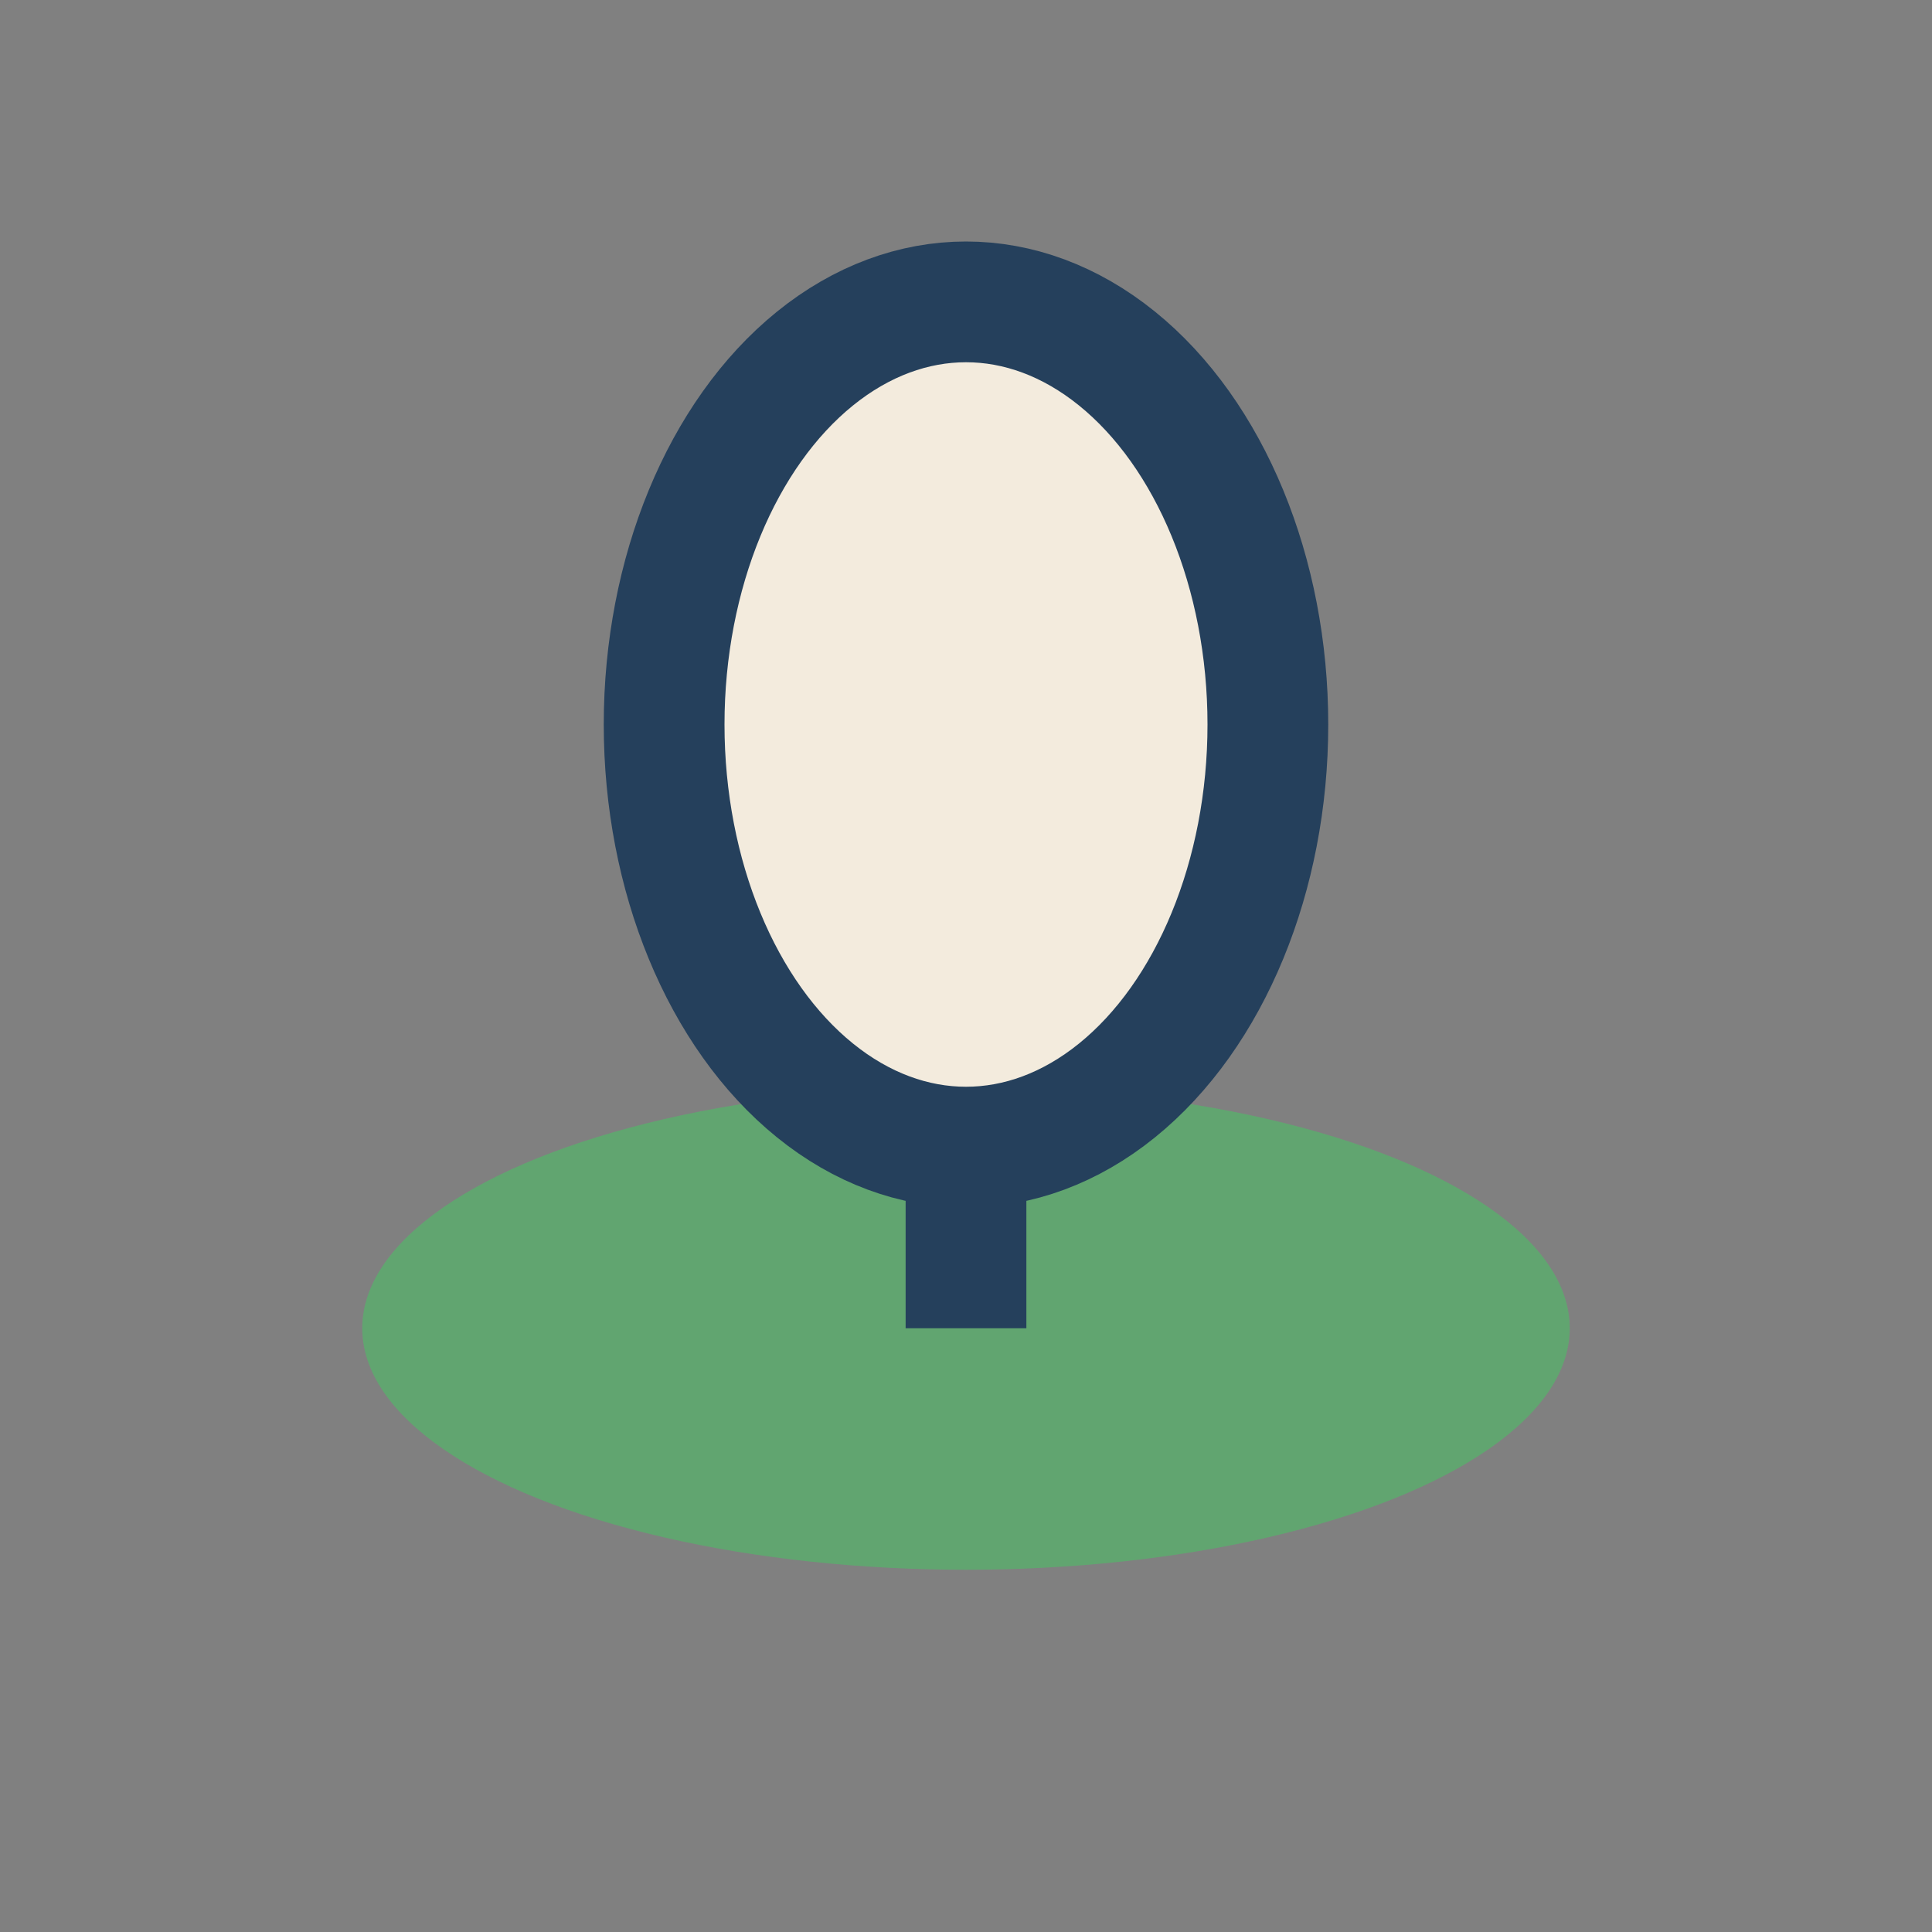
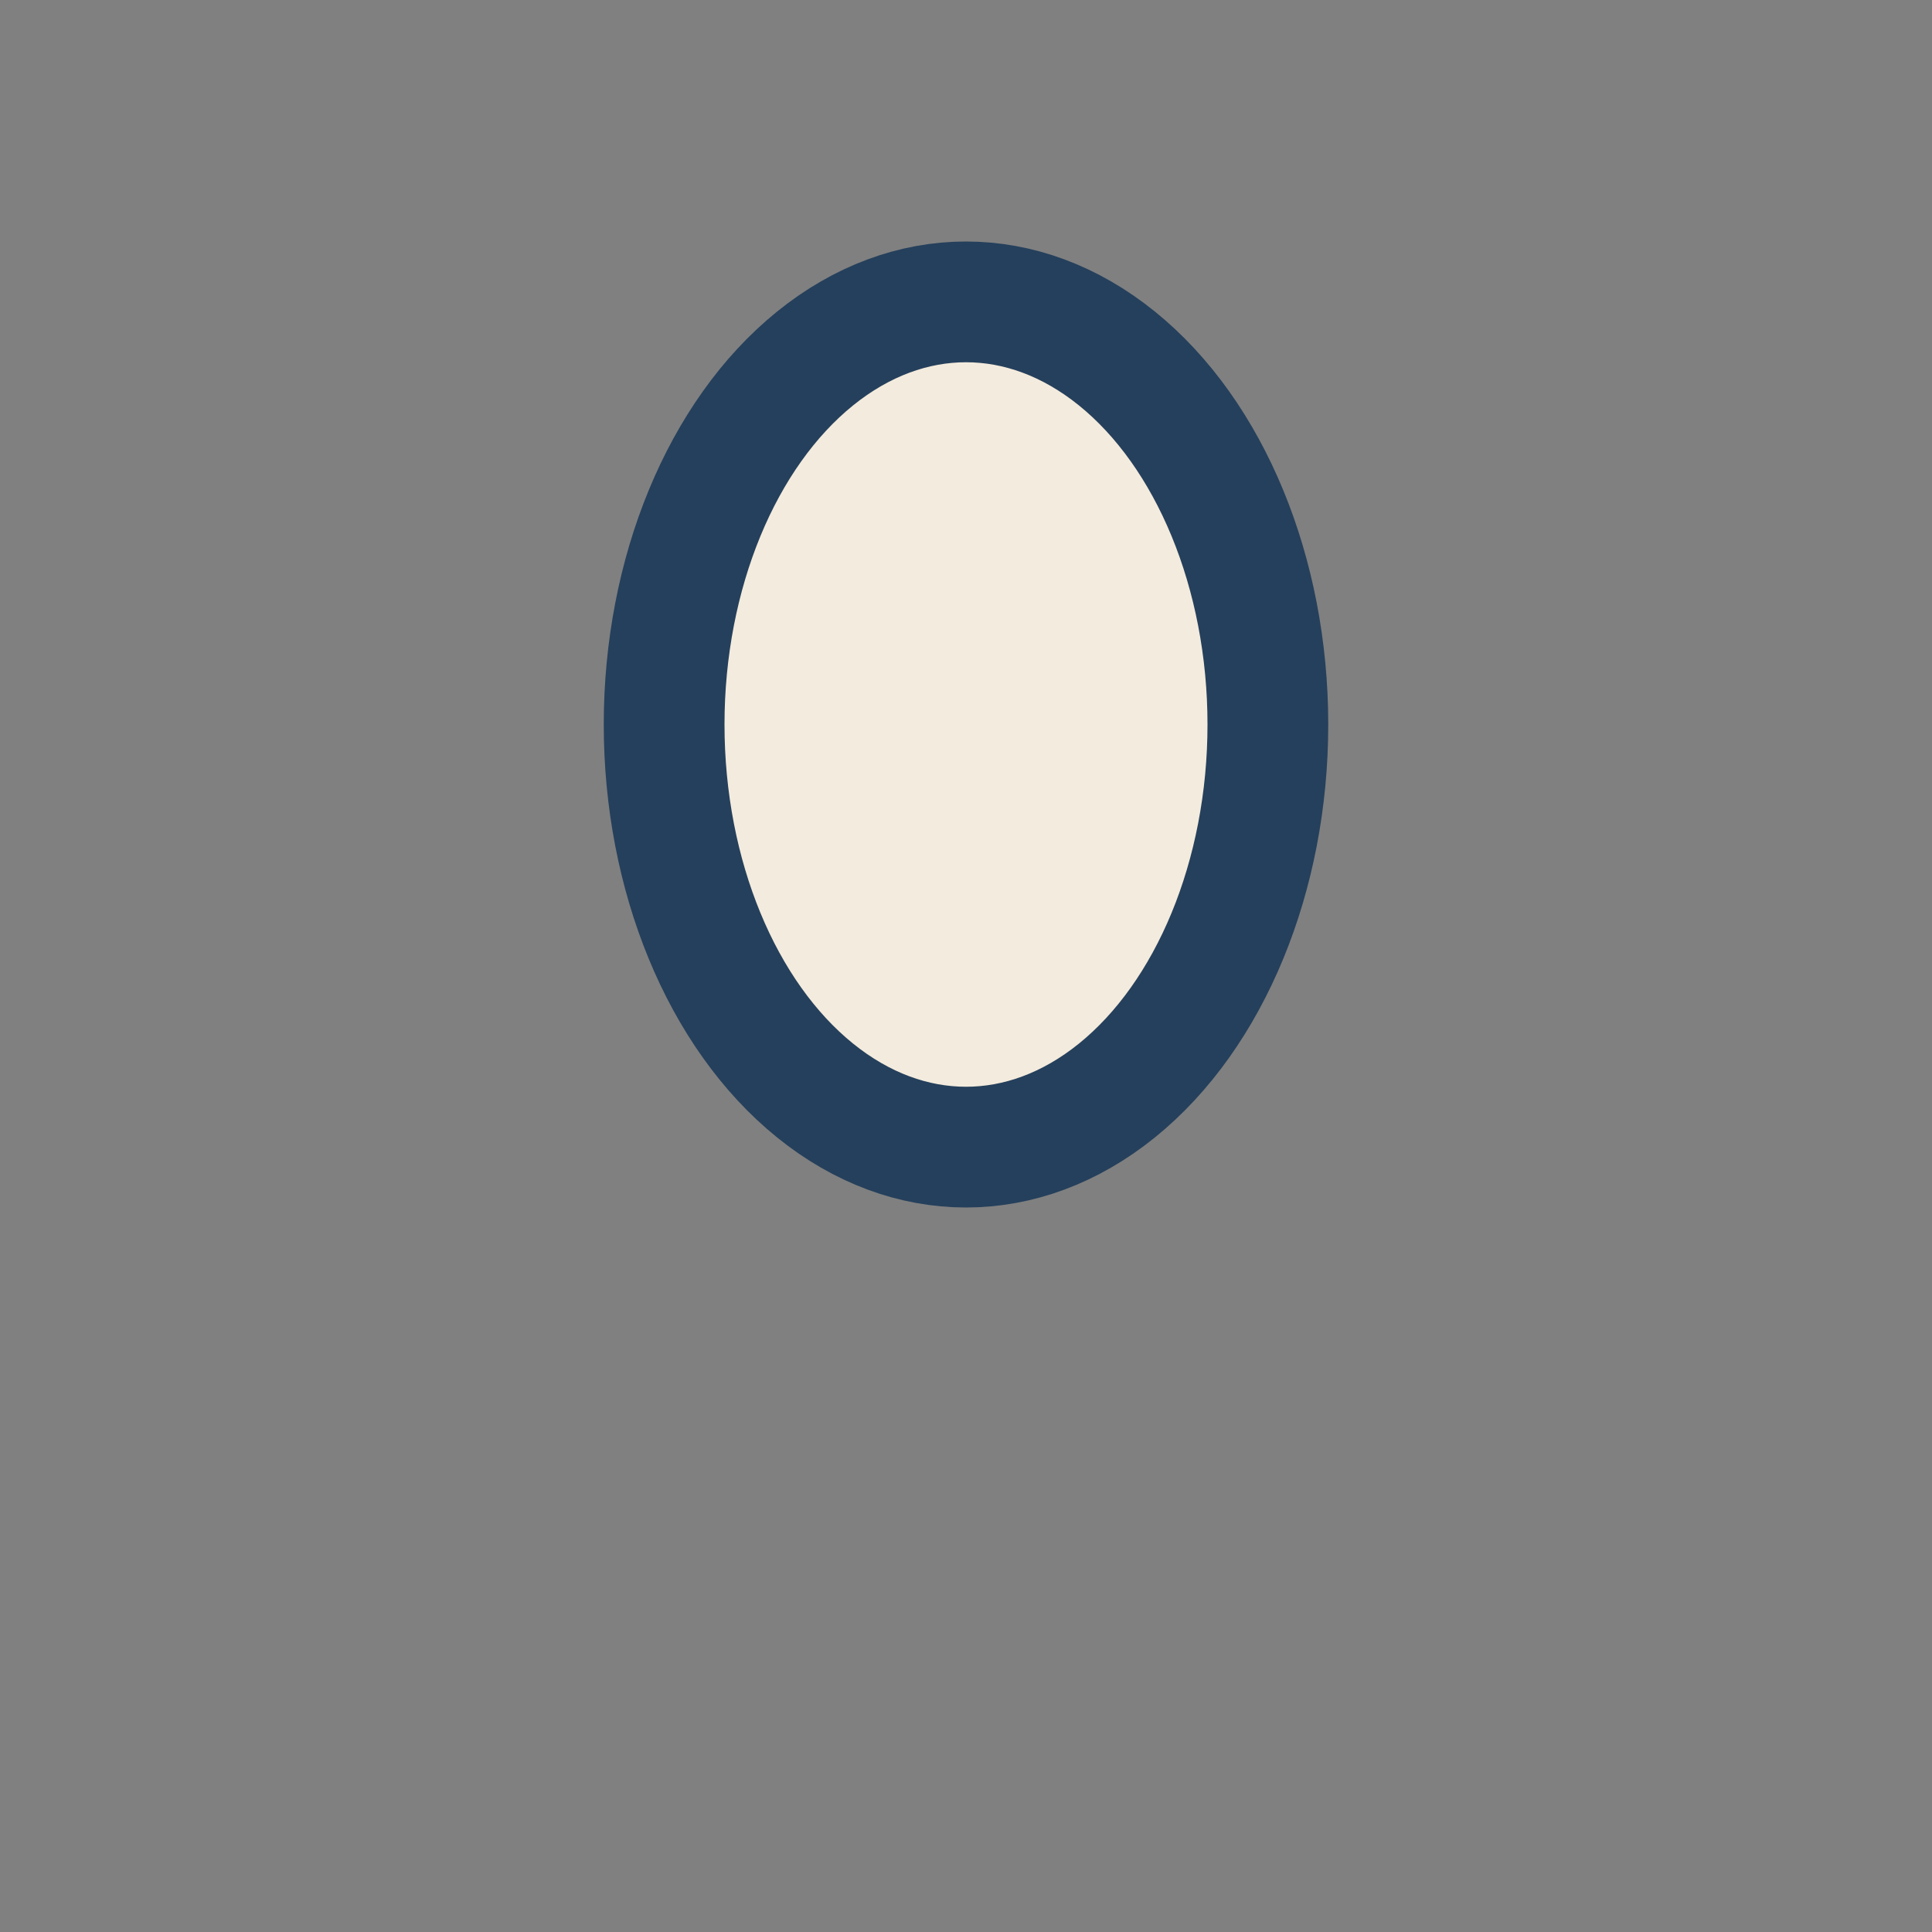
<svg xmlns="http://www.w3.org/2000/svg" width="32" height="32" viewBox="0 0 32 32">
  <rect x="0" y="0" width="32" height="32" fill="#808080" stroke="none" />
-   <ellipse cx="16" cy="22" rx="10" ry="4" fill="#61A570" />
-   <path d="M16 22V8" stroke="#25405C" stroke-width="2" />
  <ellipse cx="16" cy="12" rx="5" ry="7" fill="#F3EBDD" stroke="#25405C" stroke-width="2" />
</svg>